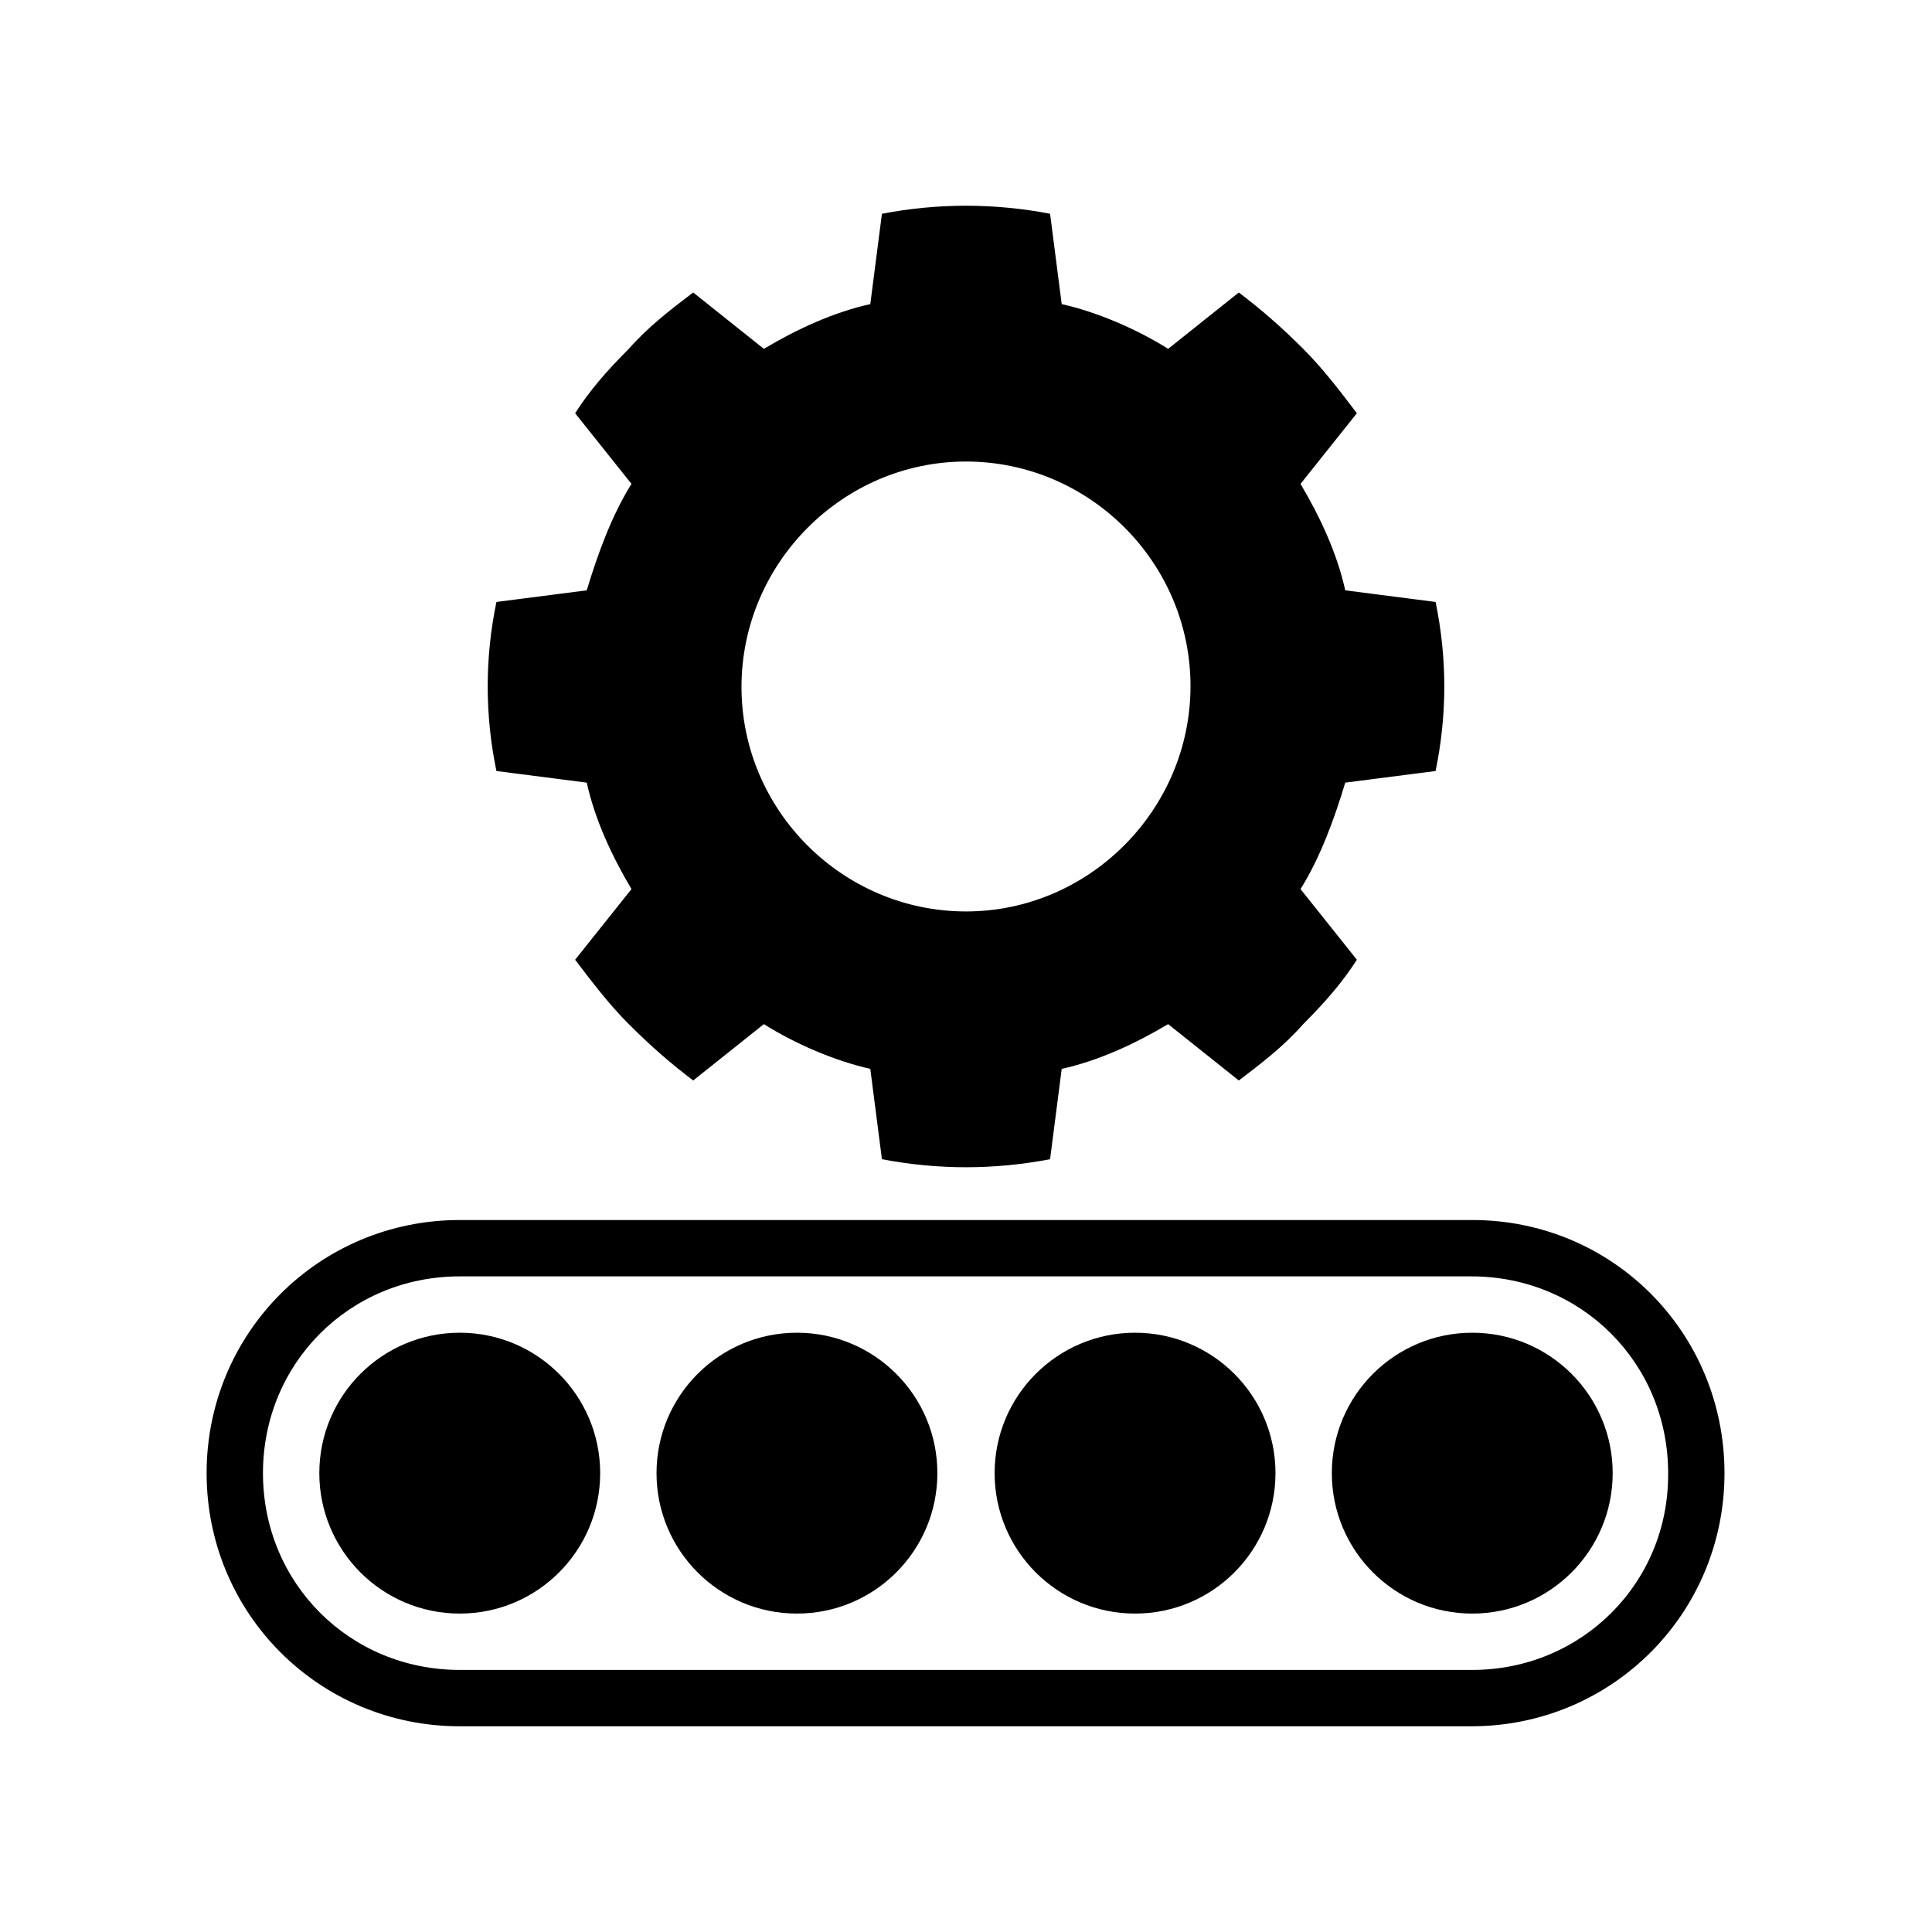
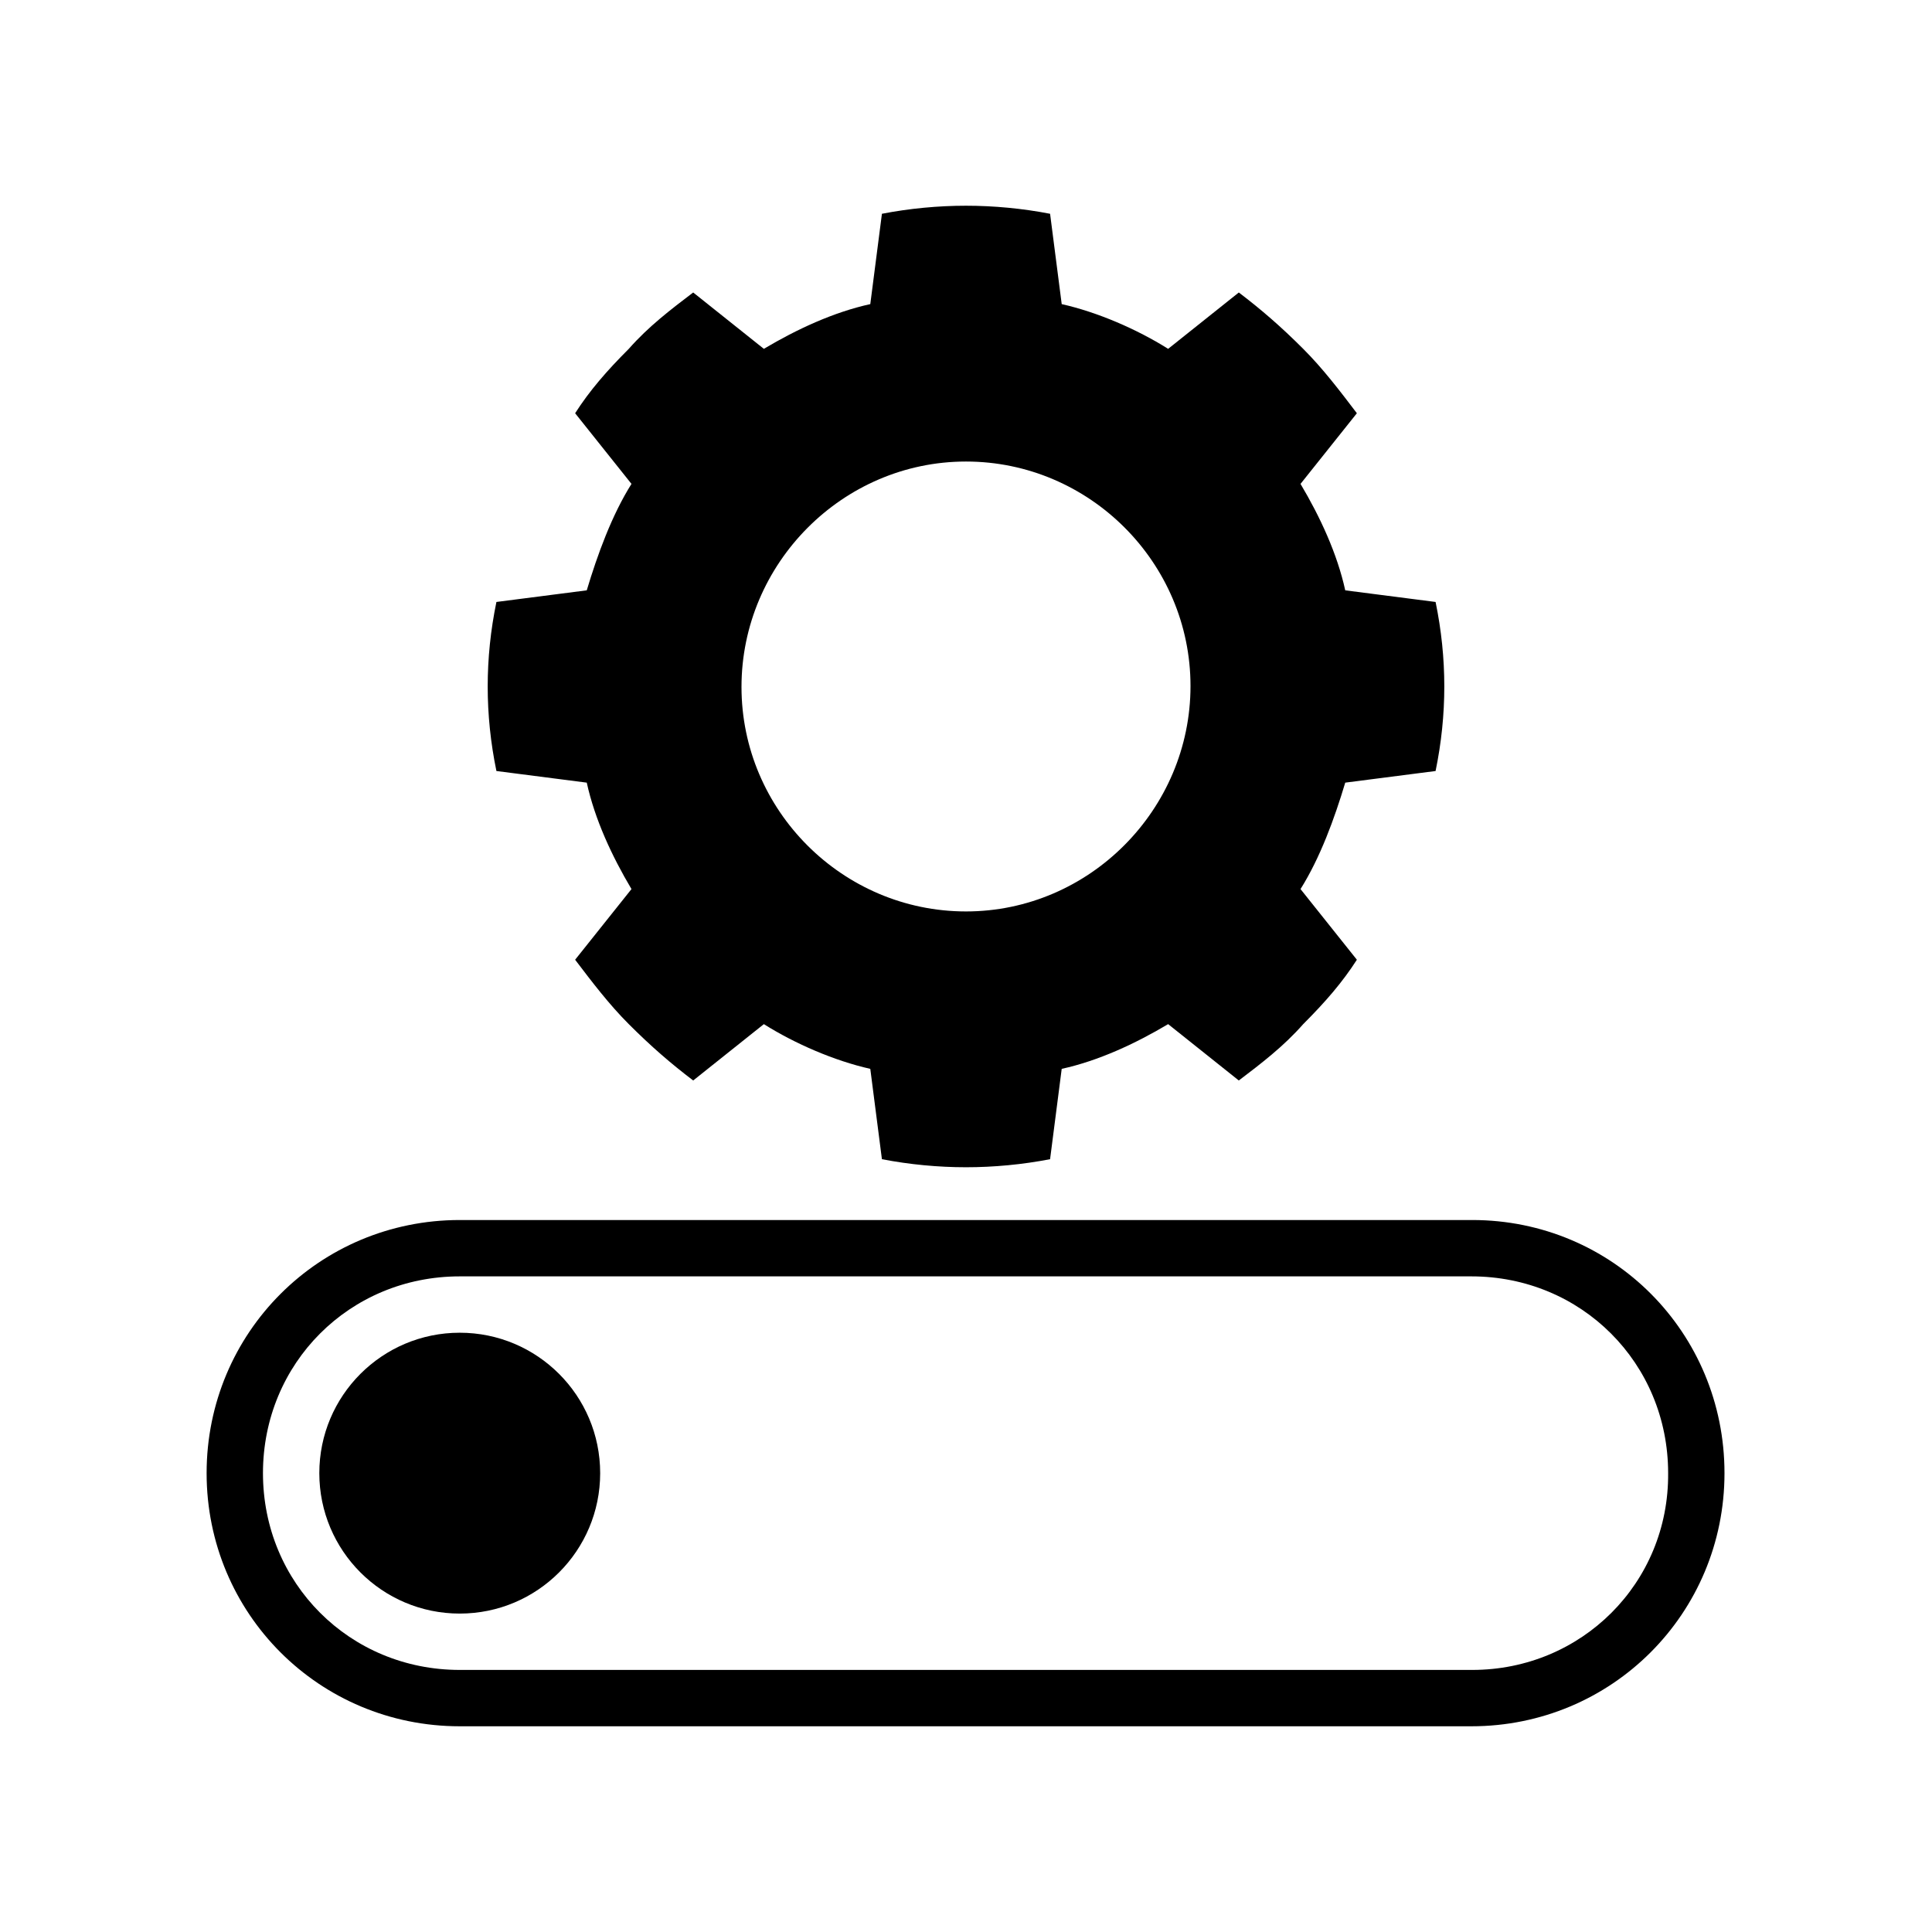
<svg xmlns="http://www.w3.org/2000/svg" version="1.1" id="Layer_1" x="0px" y="0px" viewBox="0 0 216 216" style="enable-background:new 0 0 216 216;" xml:space="preserve">
  <path d="M164.6,136.4H51.4c-15.7,0-28.3,12.6-28.3,28.3S35.7,193,51.4,193h113.1c15.7,0,28.3-12.6,28.3-28.3  S180.3,136.4,164.6,136.4z M164.6,186.7H51.4c-12.3,0-22-9.7-22-22s9.7-22,22-22h113.1c12.3,0,22,9.7,22,22  C186.6,177,176.8,186.7,164.6,186.7z" />
  <circle cx="51.4" cy="164.7" r="15.7" />
-   <circle cx="89.1" cy="164.7" r="15.7" />
-   <circle cx="126.9" cy="164.7" r="15.7" />
-   <circle cx="164.6" cy="164.7" r="15.7" />
  <path d="M160.5,86.2c1.3-6.3,1.3-12.6,0-18.9L150.4,66c-0.9-4.1-2.8-8.2-5-11.9l6.3-7.9c-1.9-2.5-3.8-5-6-7.2  c-2.5-2.5-4.7-4.4-7.2-6.3l-7.9,6.3c-3.5-2.2-7.9-4.1-11.9-5l-1.3-10.1c-3.1-0.6-6.3-0.9-9.4-0.9s-6.3,0.3-9.4,0.9L97.3,34  c-4.1,0.9-8.2,2.8-11.9,5l-7.9-6.3c-2.5,1.9-5,3.8-7.2,6.3c-2.5,2.5-4.4,4.7-6,7.2l6.3,7.9c-2.2,3.5-3.8,7.9-5,11.9l-10.1,1.3  c-1.3,6.3-1.3,12.6,0,18.9l10.1,1.3c0.9,4.1,2.8,8.2,5,11.9l-6.3,7.9c1.9,2.5,3.8,5,6,7.2c2.5,2.5,4.7,4.4,7.2,6.3l7.9-6.3  c3.5,2.2,7.9,4.1,11.9,5l1.3,10.1c3.1,0.6,6.3,0.9,9.4,0.9s6.3-0.3,9.4-0.9l1.3-10.1c4.1-0.9,8.2-2.8,11.9-5l7.9,6.3  c2.5-1.9,5-3.8,7.2-6.3c2.5-2.5,4.4-4.7,6-7.2l-6.3-7.9c2.2-3.5,3.8-7.9,5-11.9L160.5,86.2z M108,101.9c-13.8,0-25.1-11.3-25.1-25.1  S94.2,51.6,108,51.6s25.1,11.3,25.1,25.1S121.8,101.9,108,101.9z" />
</svg>